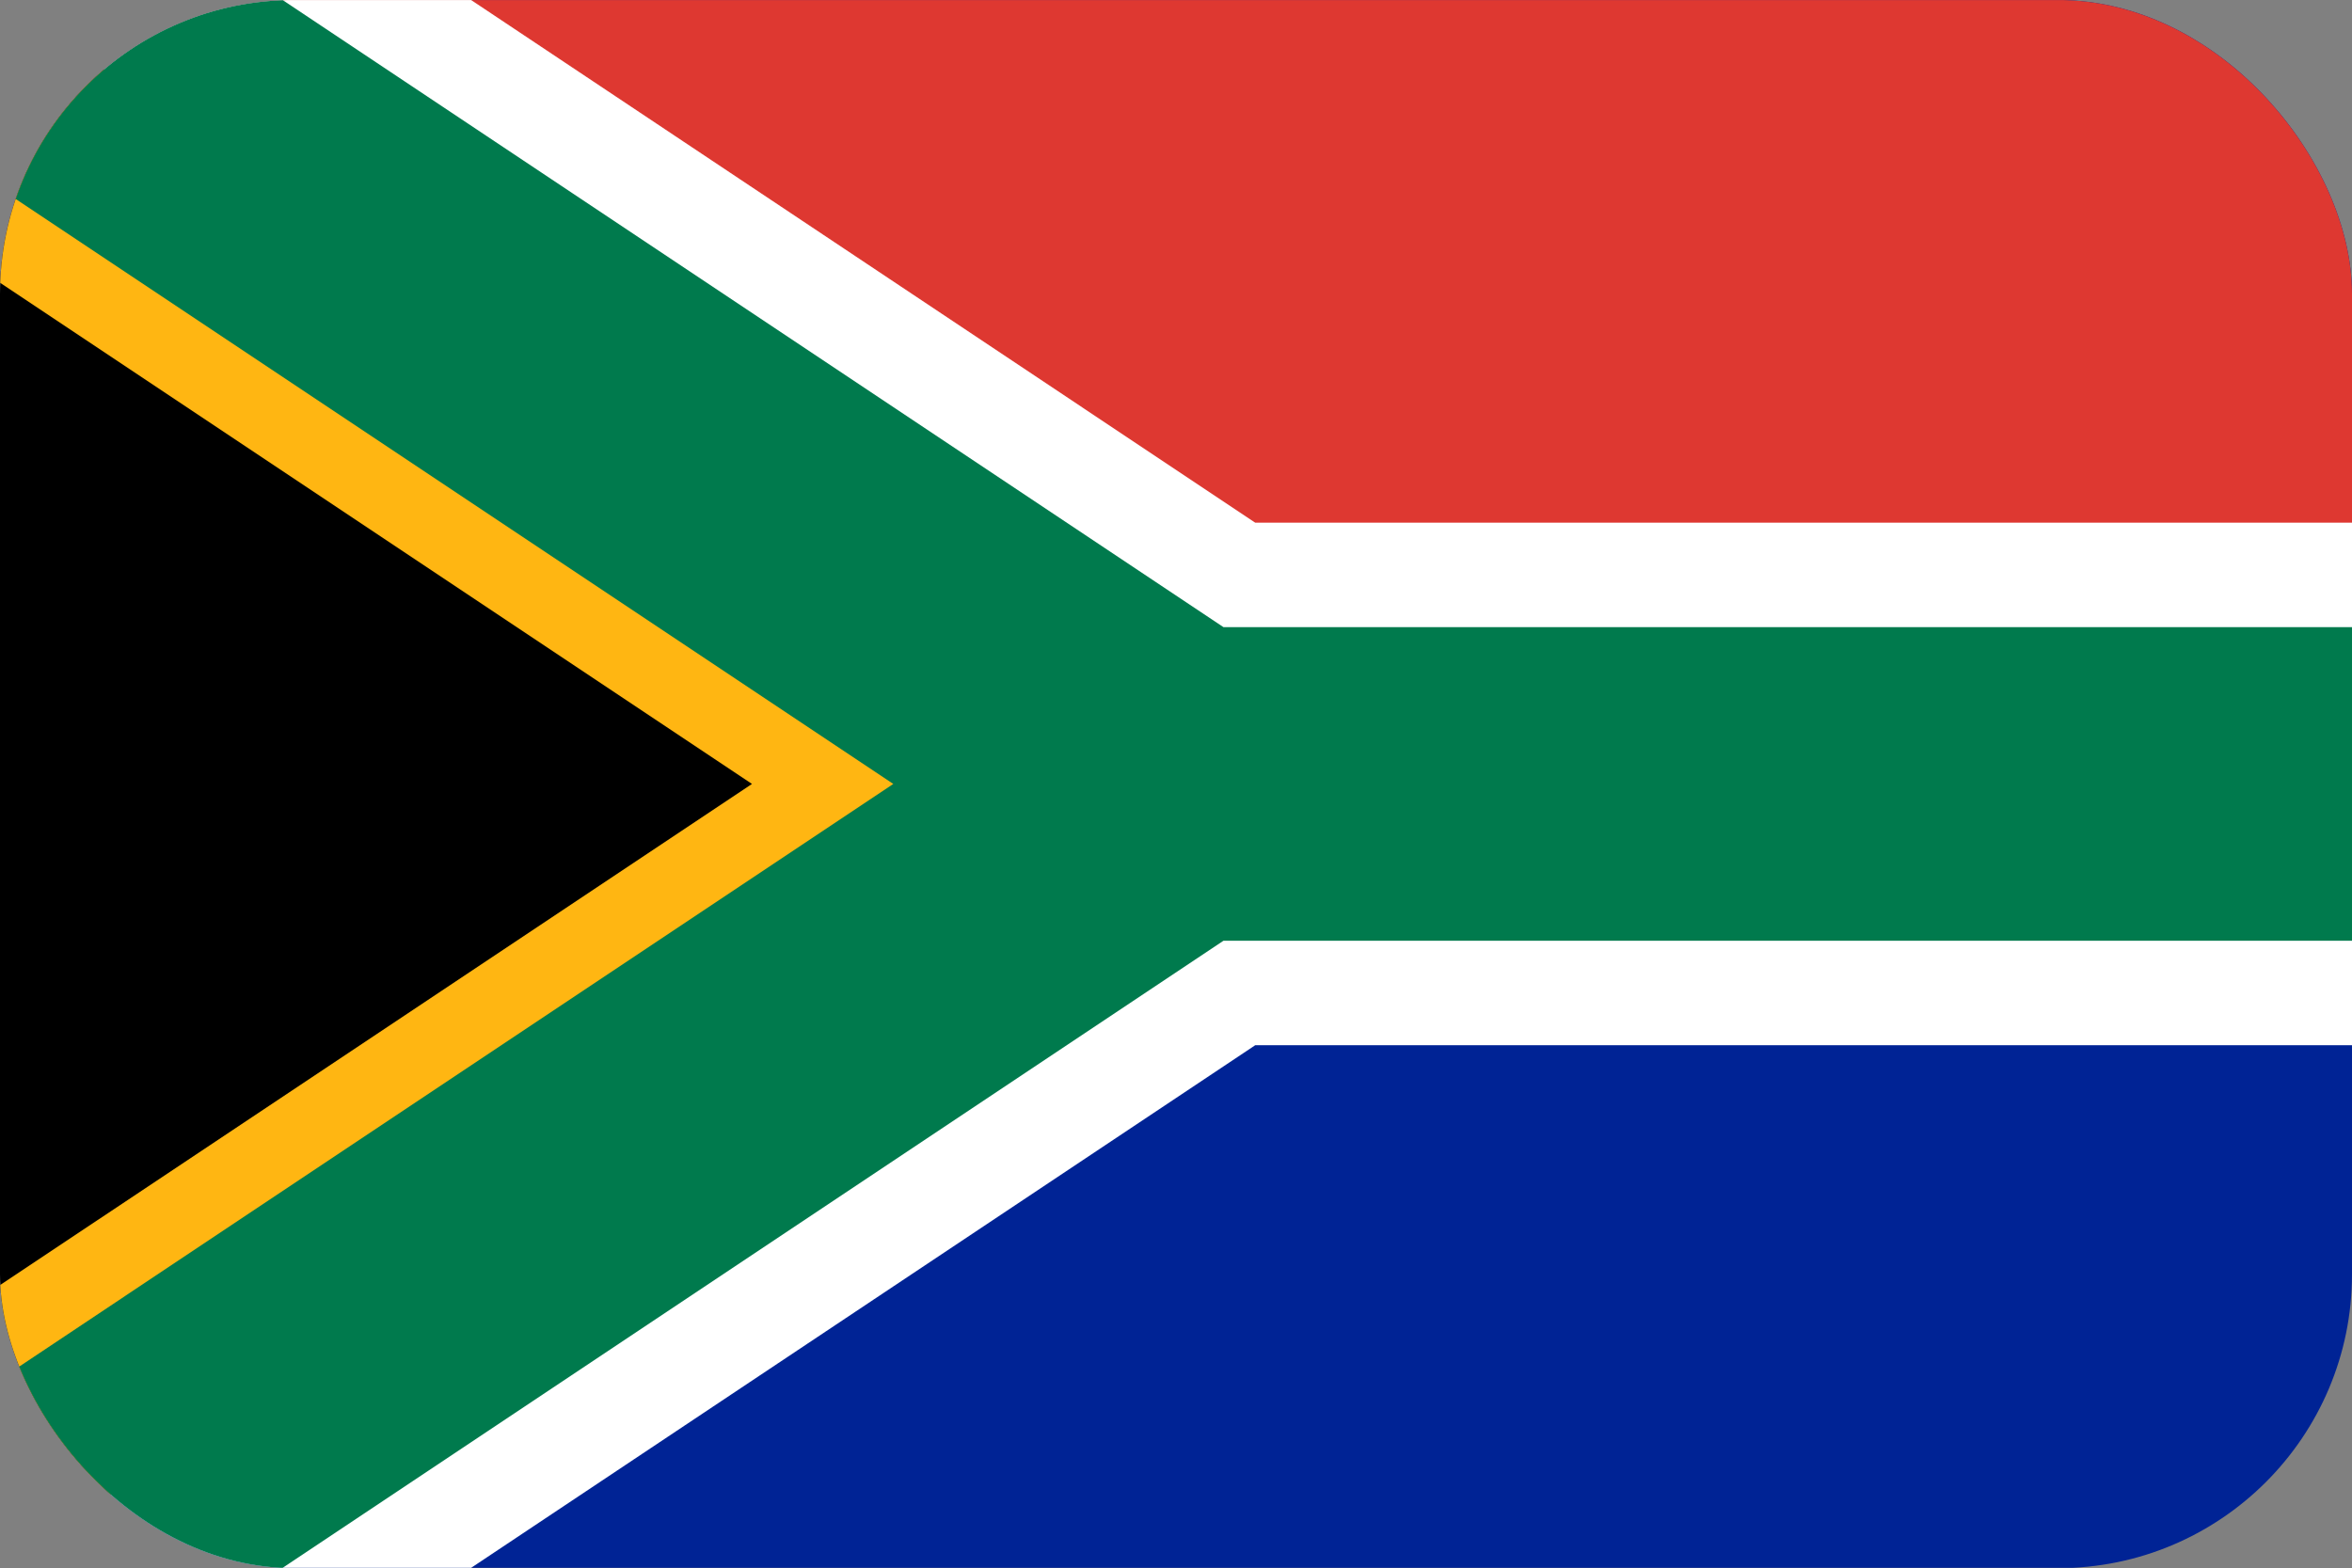
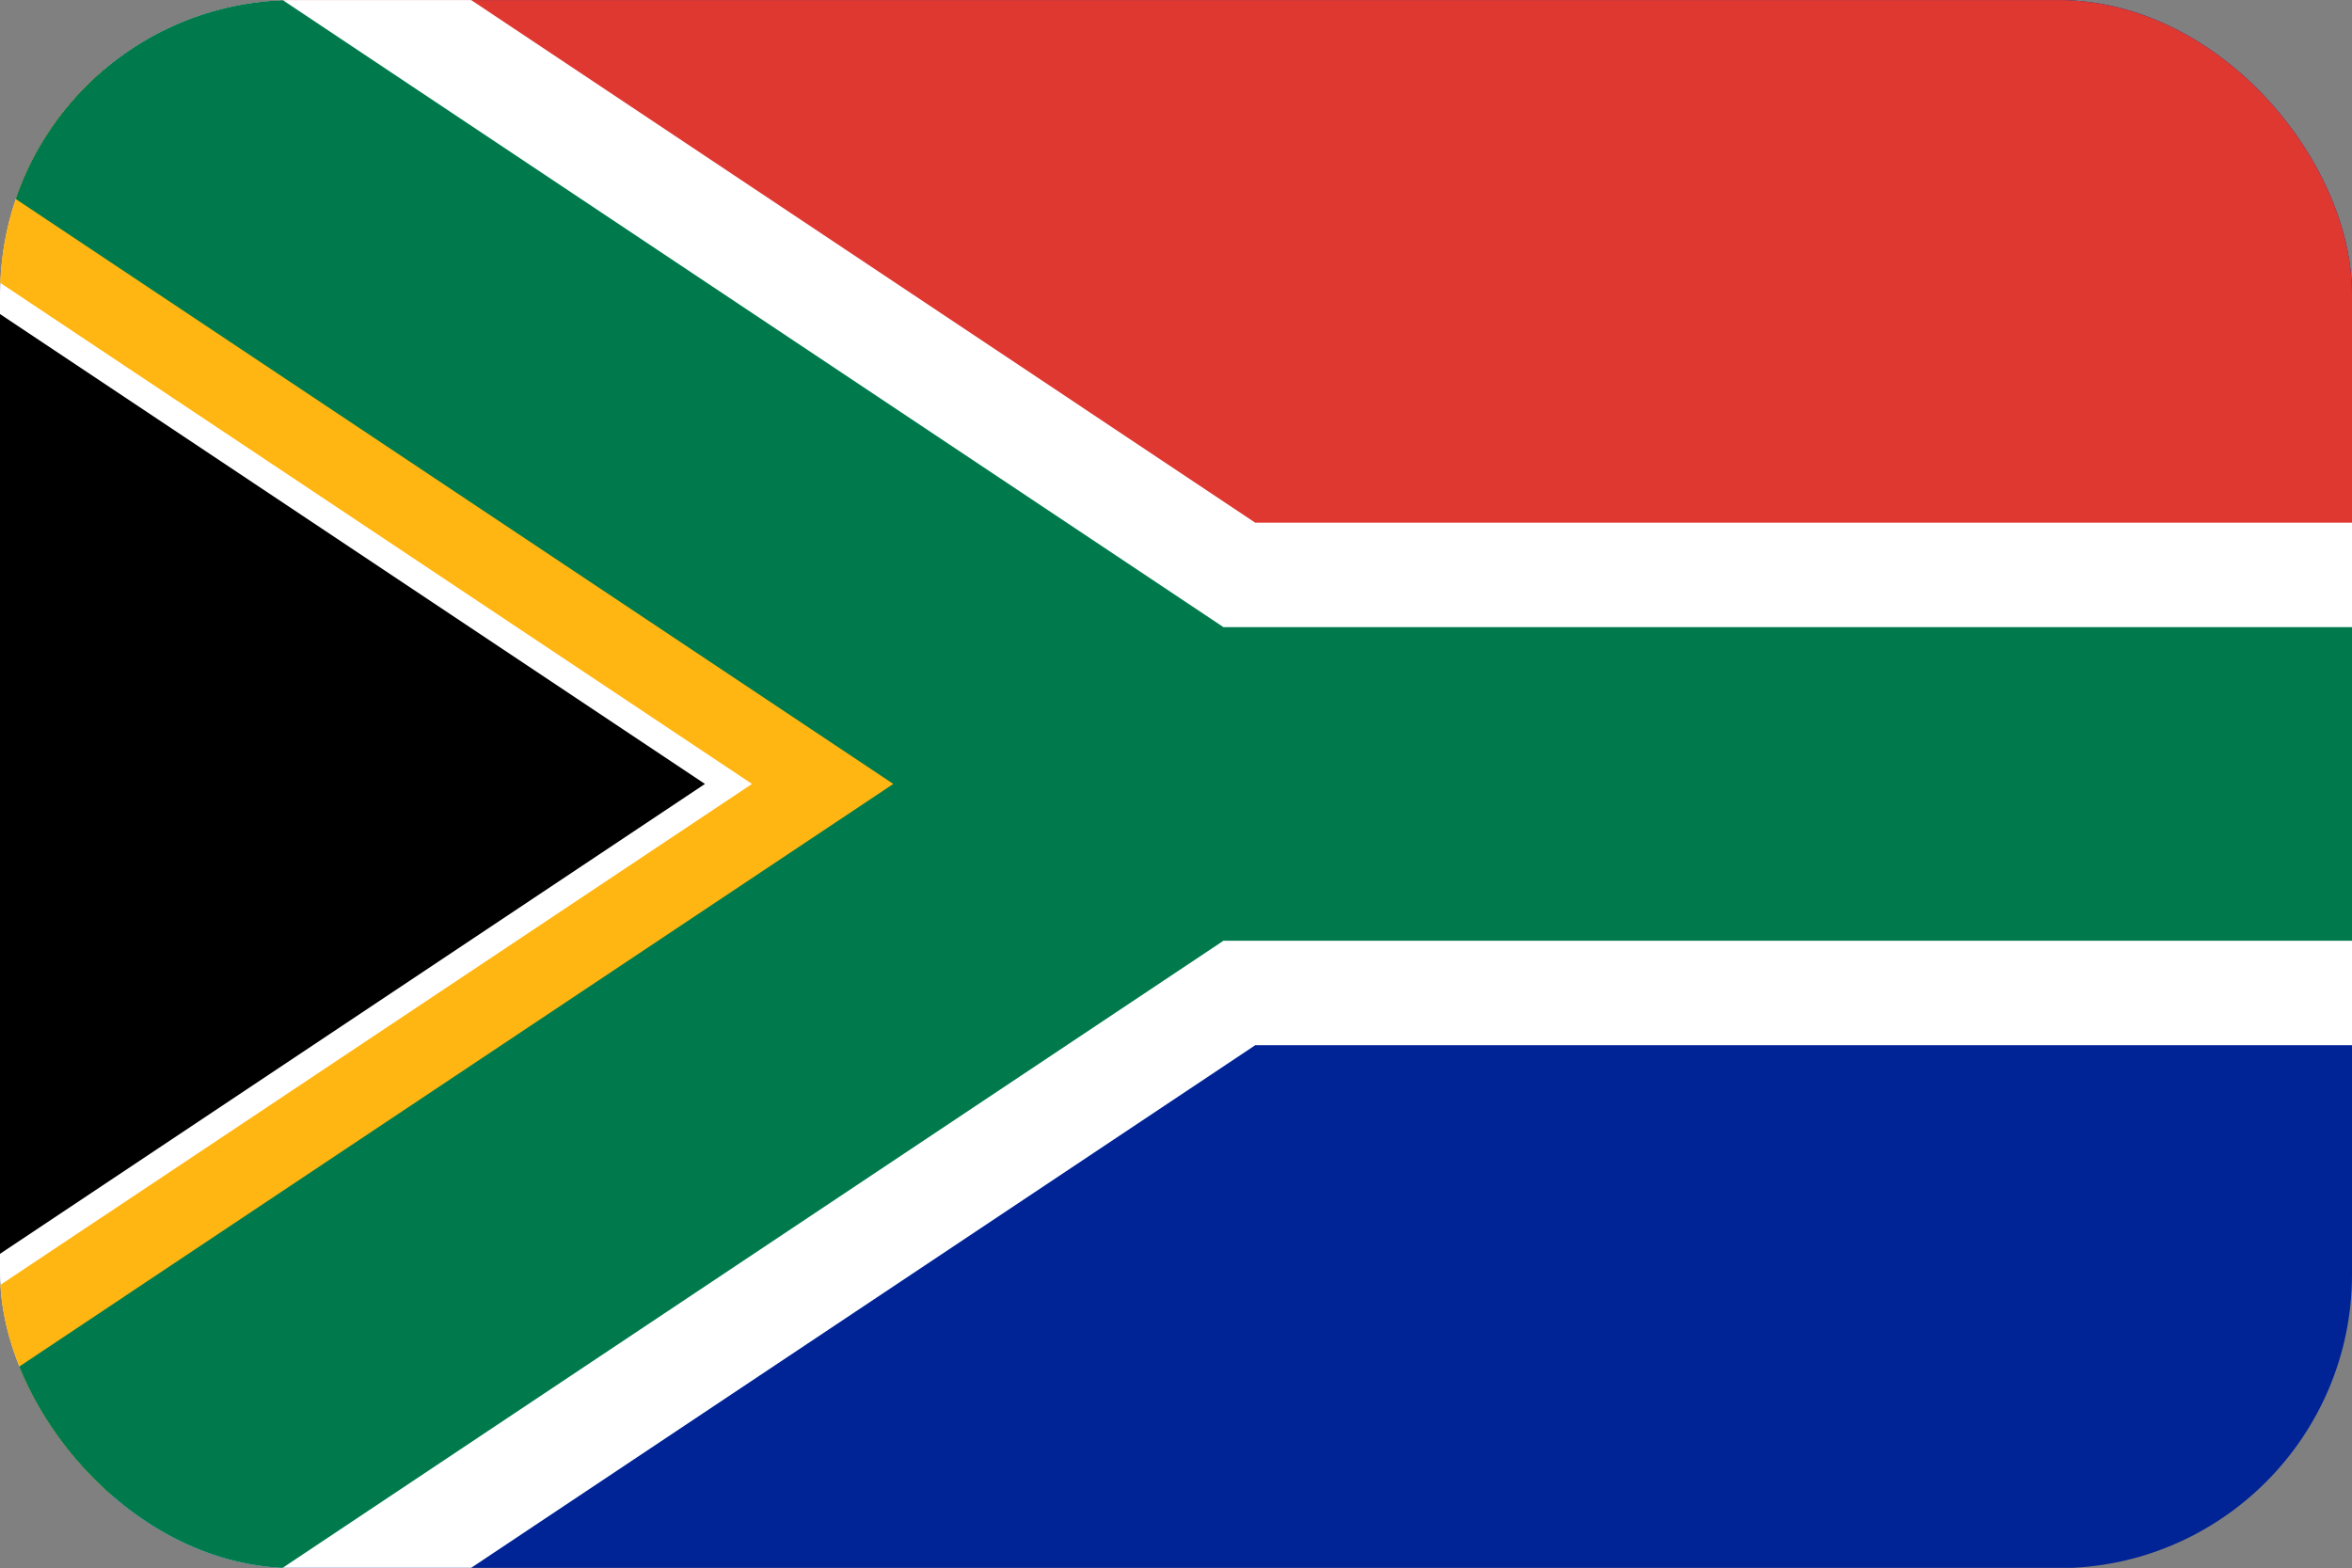
<svg xmlns="http://www.w3.org/2000/svg" width="32" height="21.34" viewBox="0 0 32 21.34">
  <rect x="0" y="0" width="32" height="21.34" fill="#808080" stroke="none" />
  <defs>
    <clipPath id="clip-path">
      <rect id="Rectangle_864" data-name="Rectangle 864" width="32" height="21.34" rx="4" transform="translate(447.999 842.996)" fill="#fff" stroke="#707070" stroke-width="1" />
    </clipPath>
    <clipPath id="clip-path-2">
      <rect id="Rectangle_915" data-name="Rectangle 915" width="32" height="21.334" transform="translate(1.972 2.958)" fill="none" />
    </clipPath>
    <clipPath id="clip-path-3">
      <path id="Path_11851" data-name="Path 11851" d="M1.972,2.958V24.292l16-10.667Z" fill="none" />
    </clipPath>
  </defs>
  <g id="south-africa" transform="translate(-447.999 -842.996)">
    <g id="Mask_Group_138" data-name="Mask Group 138" clip-path="url(#clip-path)">
      <g id="Group_433" data-name="Group 433" transform="translate(446.027 840.039)">
        <rect id="Rectangle_913" data-name="Rectangle 913" width="32" height="21.334" transform="translate(1.972 2.958)" fill="#002395" />
        <rect id="Rectangle_914" data-name="Rectangle 914" width="32" height="10.667" transform="translate(1.972 2.958)" fill="#de3831" />
        <path id="Path_11847" data-name="Path 11847" d="M1.972,2.958V24.292l16-10.667h0Z" />
        <g id="Group_428" data-name="Group 428">
          <g id="Group_427" data-name="Group 427" clip-path="url(#clip-path-2)">
            <path id="Path_11848" data-name="Path 11848" d="M1.973,2.958l16,10.667-16,10.667M17.546,13.625H33.973" fill="none" stroke="#fff" stroke-width="7.111" />
          </g>
        </g>
-         <path id="Path_11849" data-name="Path 11849" d="M1.972,24.292l16-10.667-16-10.667Z" />
        <g id="Group_430" data-name="Group 430">
          <g id="Group_429" data-name="Group 429" clip-path="url(#clip-path-3)">
            <path id="Path_11850" data-name="Path 11850" d="M1.972,2.958l16,10.667-16,10.666" fill="none" stroke="#ffb612" stroke-width="6.4" />
          </g>
        </g>
        <g id="Group_432" data-name="Group 432">
          <g id="Group_431" data-name="Group 431" clip-path="url(#clip-path-2)">
            <path id="Path_11852" data-name="Path 11852" d="M1.972,2.958l16,10.667-16,10.667m16-10.667h16" fill="none" stroke="#007a4d" stroke-width="4.267" />
          </g>
        </g>
      </g>
    </g>
  </g>
</svg>